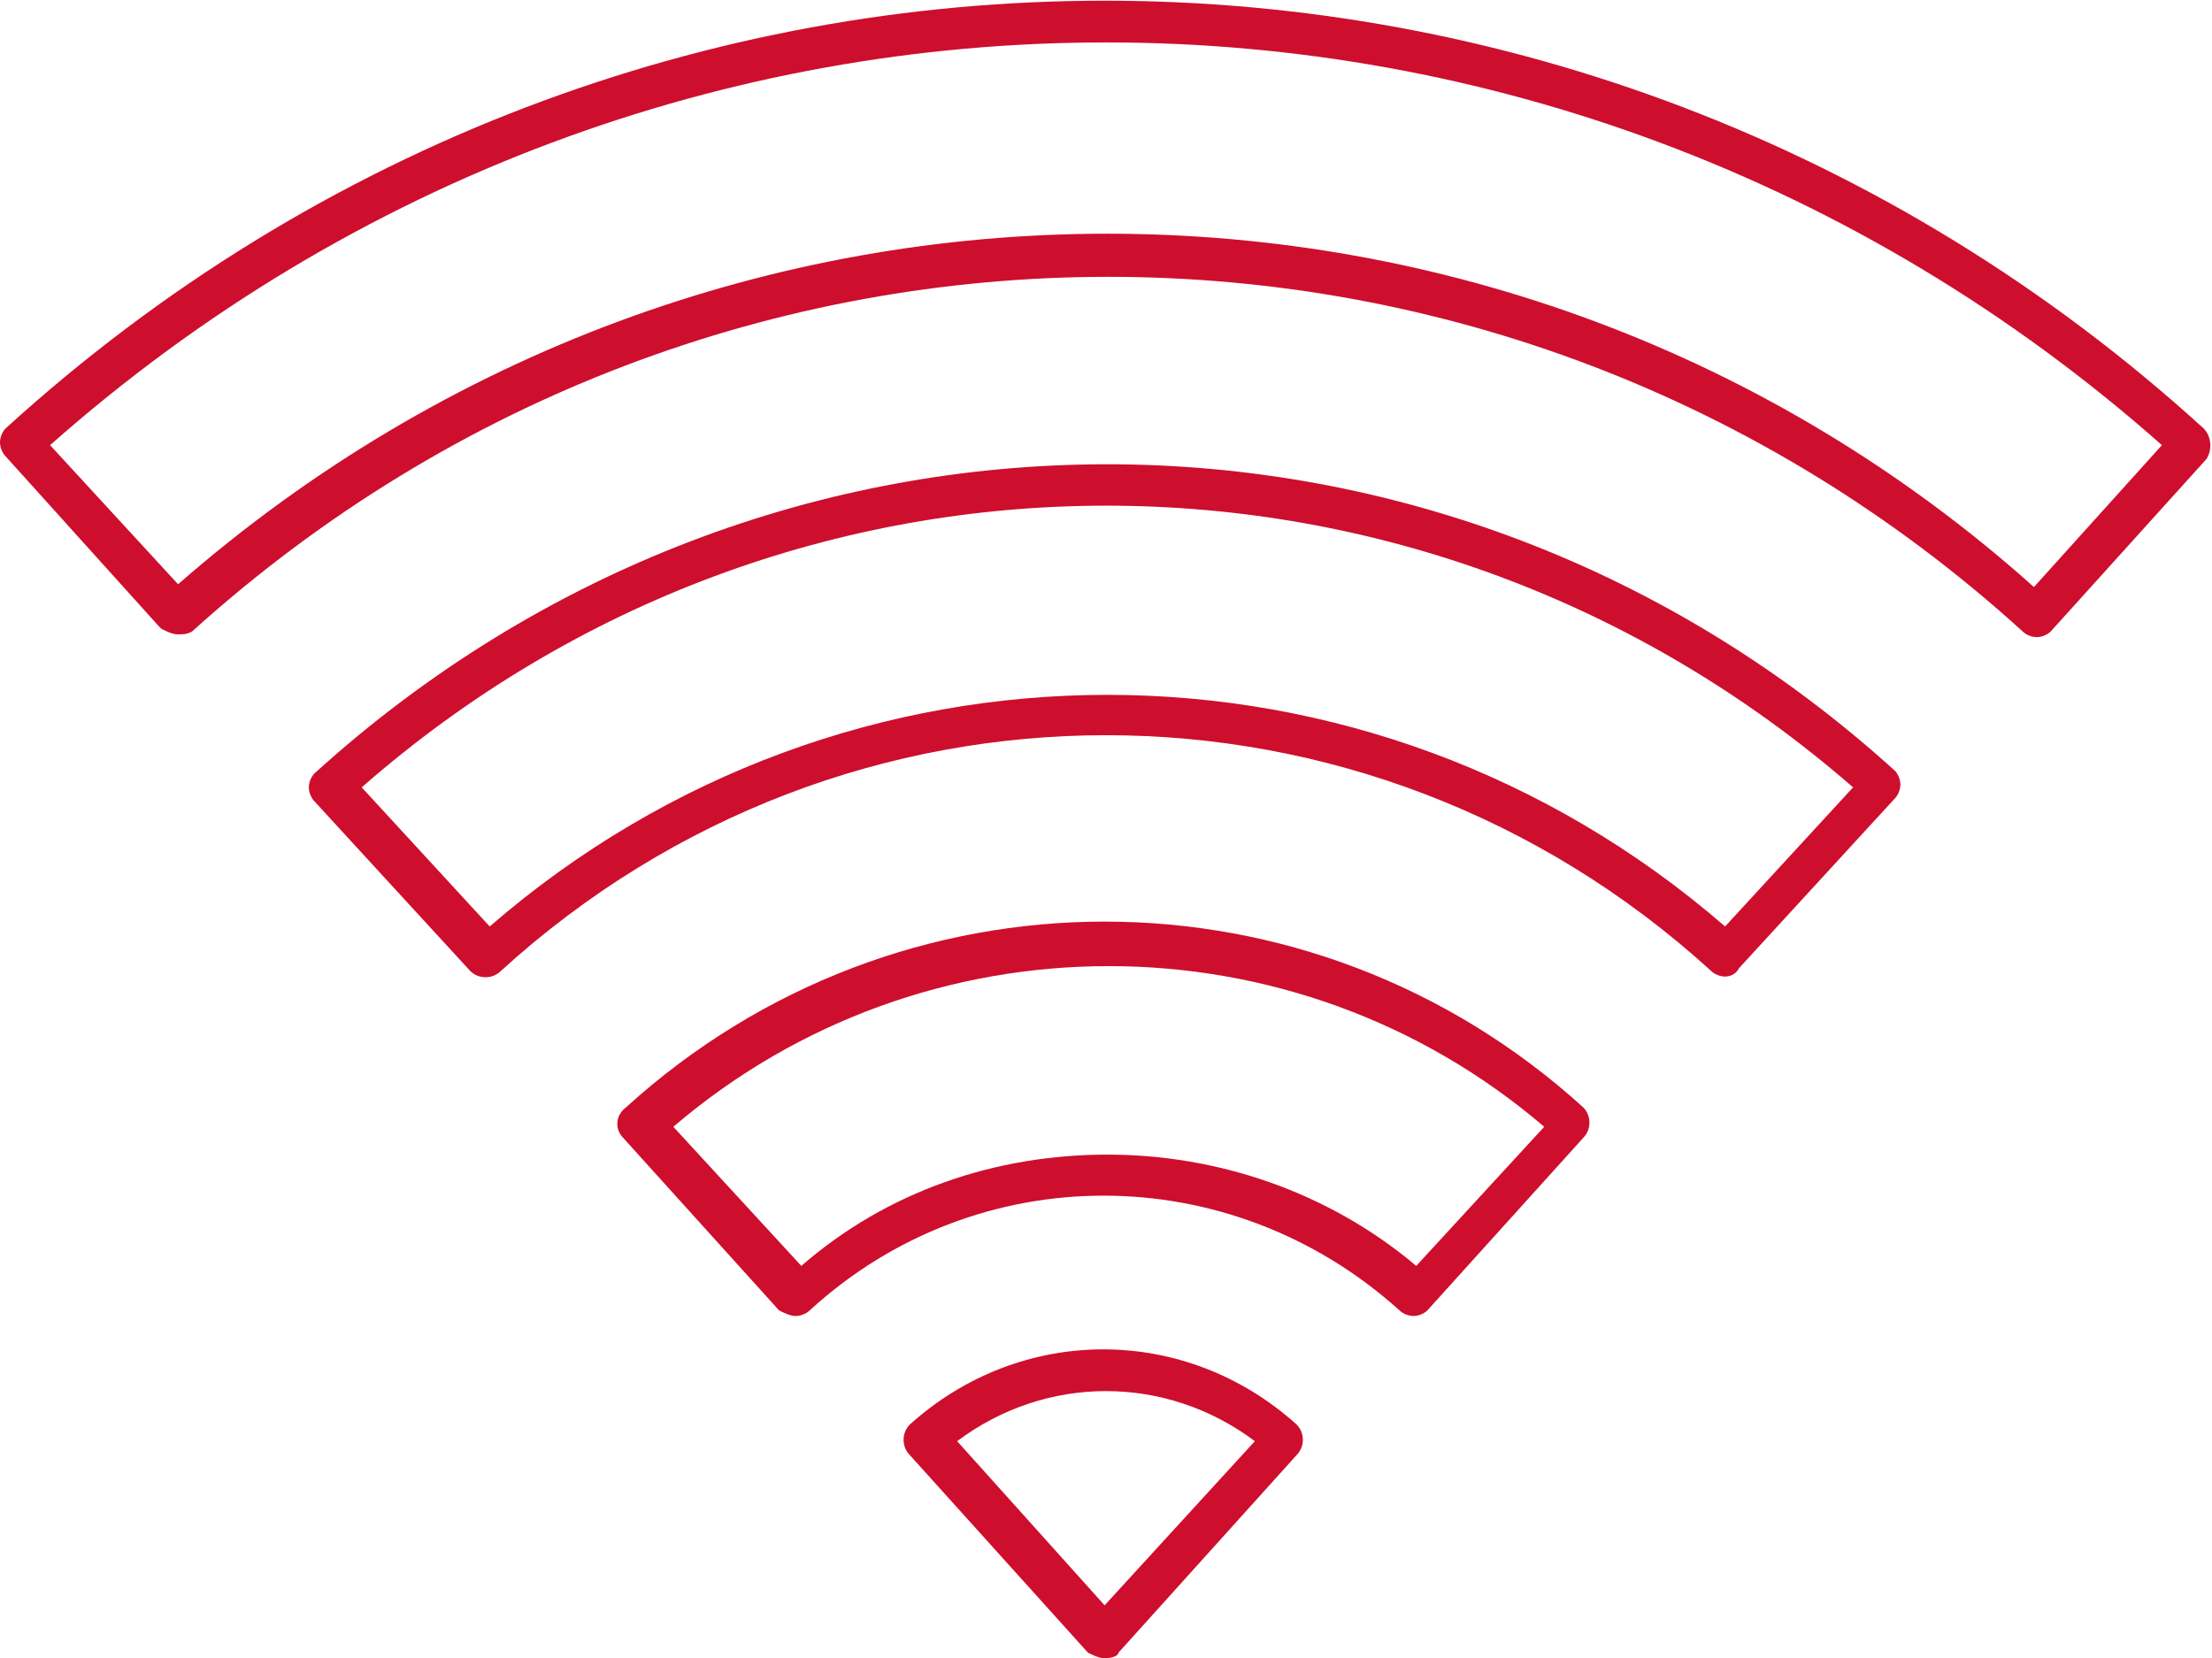
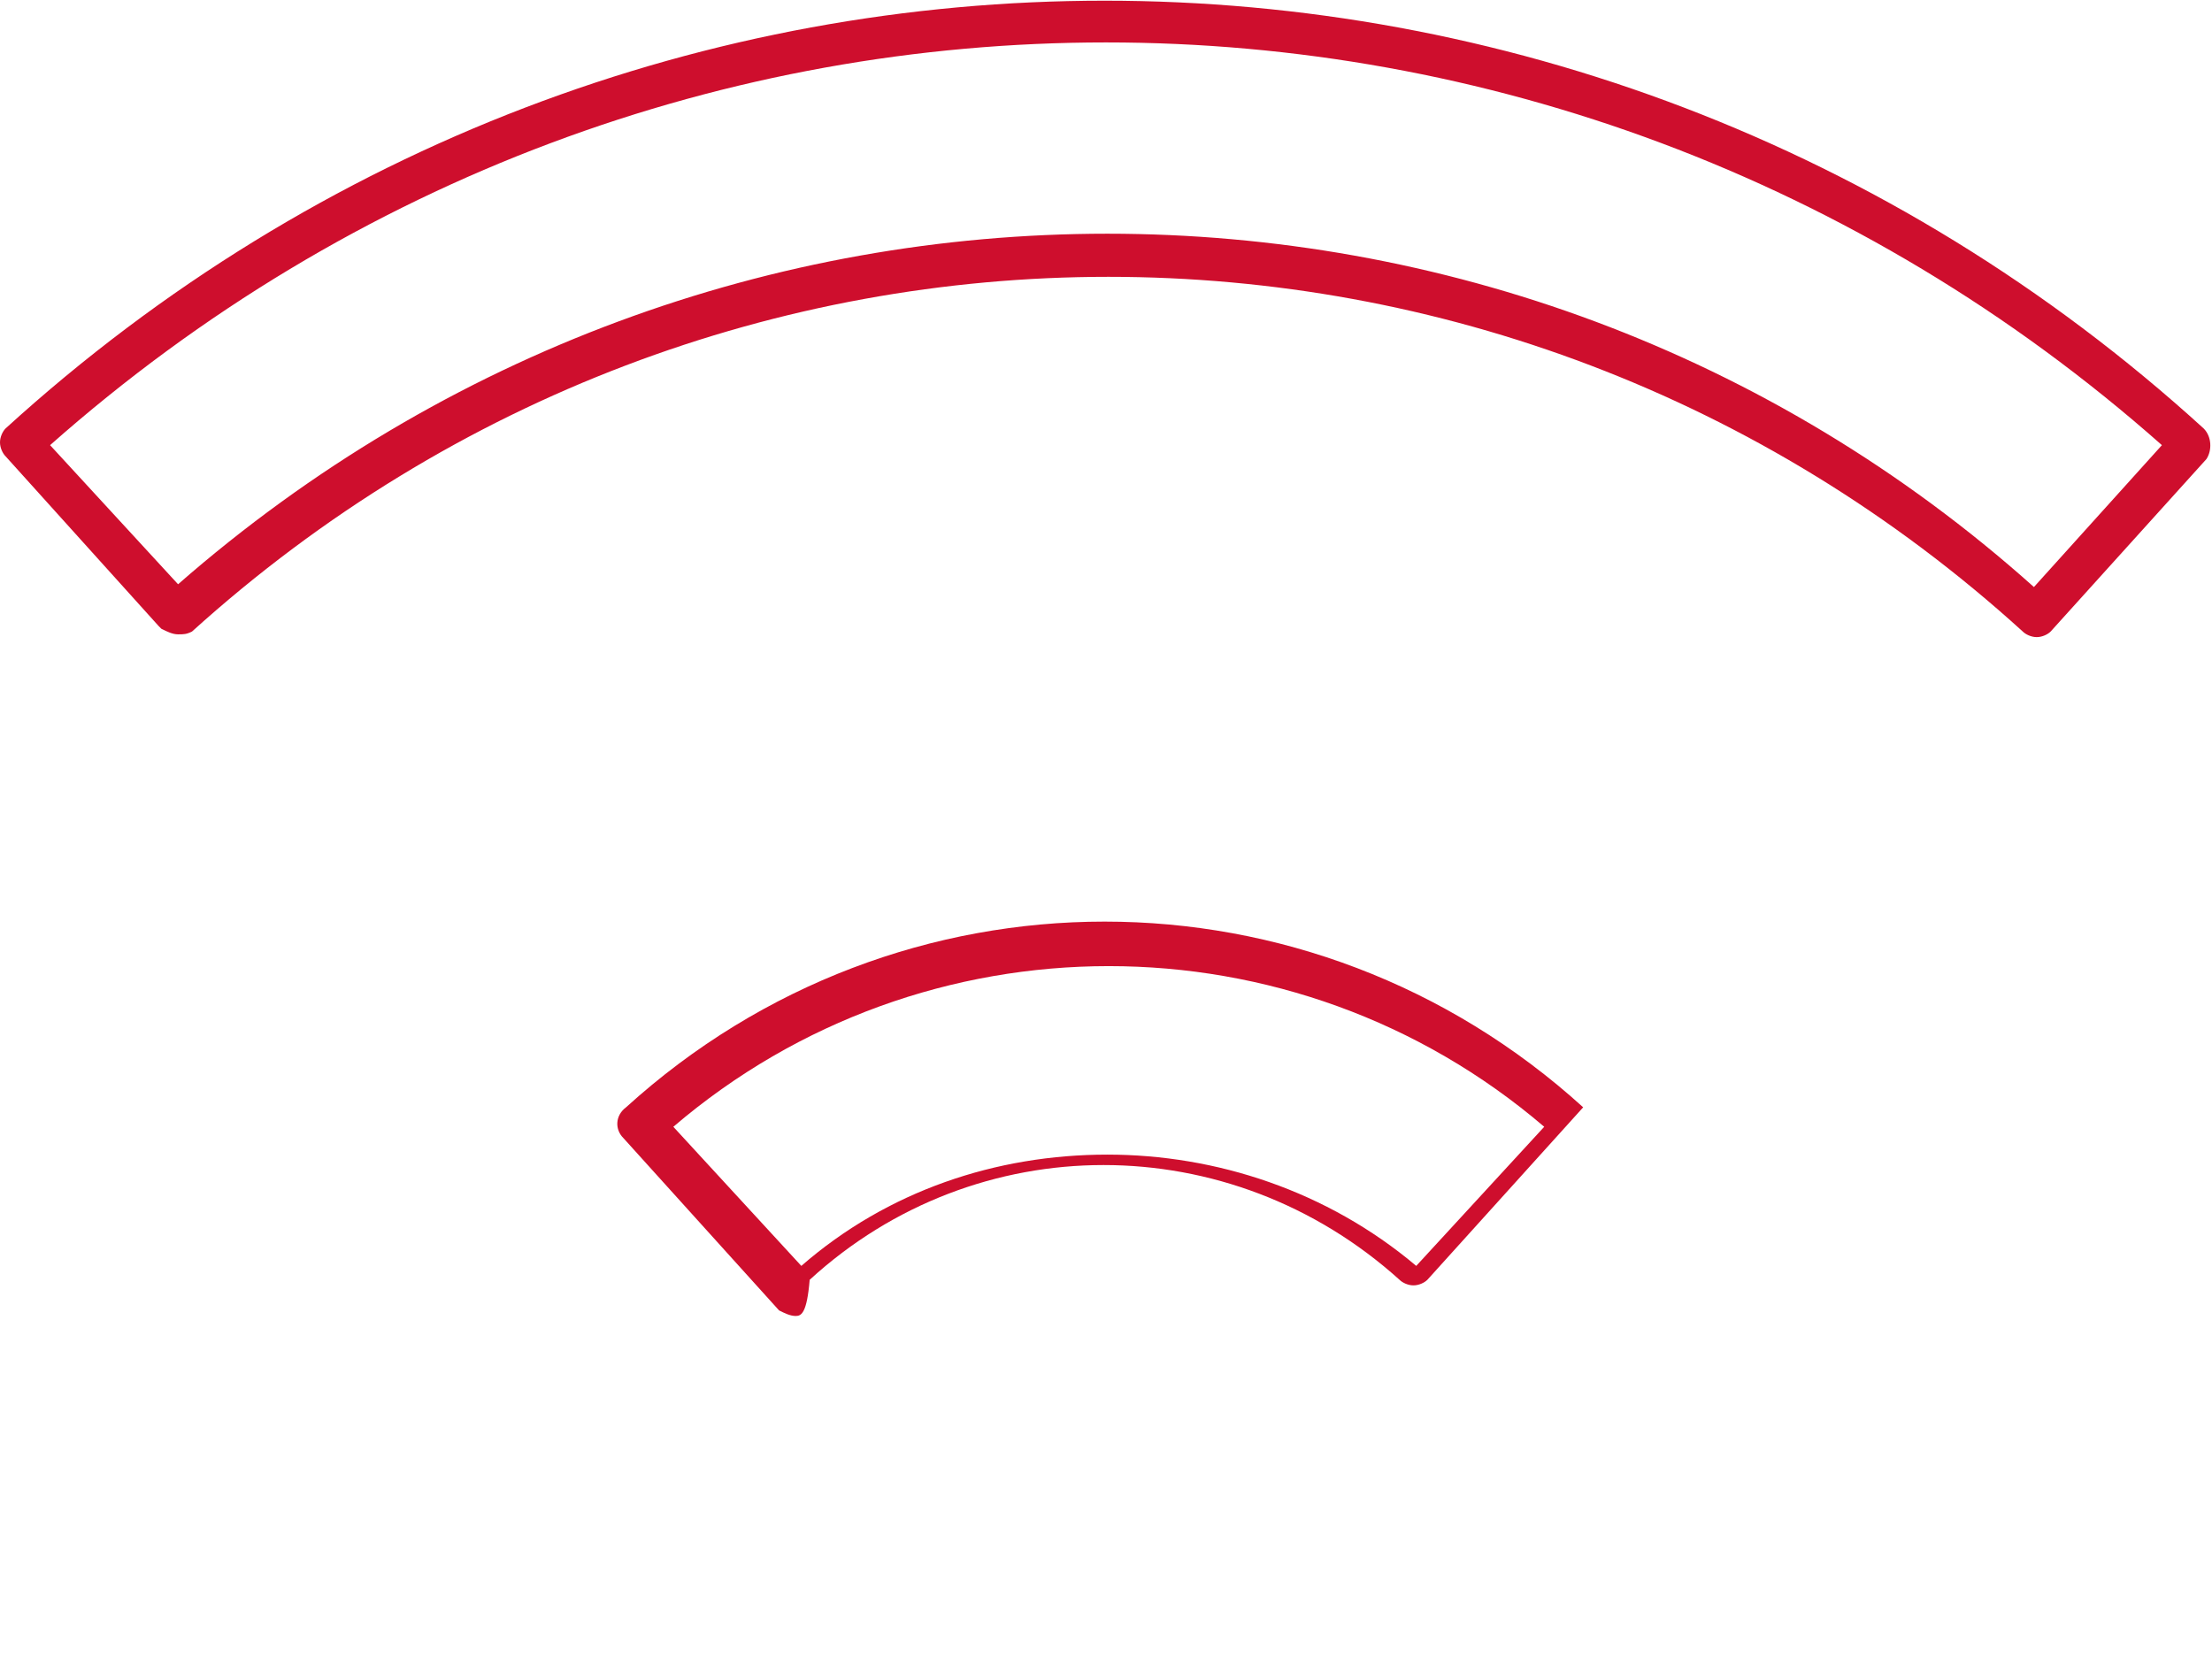
<svg xmlns="http://www.w3.org/2000/svg" version="1.1" id="Calque_1" x="0px" y="0px" viewBox="0 0 79.5 59.6" style="enable-background:new 0 0 79.5 59.6;" xml:space="preserve">
  <style type="text/css">
	.st0{fill:#CE0E2D;}
</style>
  <g>
-     <path class="st0" d="M39.7,59.6L39.7,59.6c-0.2,0-0.4-0.1-0.6-0.2l-6.4-7.1c-0.3-0.3-0.3-0.8,0-1.1c4-3.6,9.9-3.6,13.9,0   c0.3,0.3,0.3,0.8,0,1.1l-6.4,7.1C40.2,59.5,40,59.6,39.7,59.6z M34.4,51.8l5.3,5.9l5.4-5.9C41.9,49.4,37.6,49.4,34.4,51.8z" />
+     </g>
+   <g>
+     <path class="st0" d="M28.6,47.3C28.6,47.3,28.6,47.3,28.6,47.3c-0.2,0-0.4-0.1-0.6-0.2l-5.6-6.2c-0.3-0.3-0.3-0.8,0.1-1.1   c9.8-8.9,24.6-8.9,34.4,0l-5.6,6.2c-0.1,0.1-0.3,0.2-0.5,0.2c-0.2,0-0.4-0.1-0.5-0.2   c-6.1-5.5-15.2-5.5-21.2,0C29,47.2,28.8,47.3,28.6,47.3z M39.8,41.5c3.9,0,7.9,1.3,11.1,4l4.6-5c-9-7.7-22.3-7.7-31.3,0l4.6,5   C31.9,42.8,35.8,41.5,39.8,41.5z" />
  </g>
  <g>
-     <path class="st0" d="M28.6,47.3C28.6,47.3,28.6,47.3,28.6,47.3c-0.2,0-0.4-0.1-0.6-0.2l-5.6-6.2c-0.3-0.3-0.3-0.8,0.1-1.1   c9.8-8.9,24.6-8.9,34.4,0c0.3,0.3,0.3,0.8,0,1.1l-5.6,6.2c-0.1,0.1-0.3,0.2-0.5,0.2c-0.2,0-0.4-0.1-0.5-0.2   c-6.1-5.5-15.2-5.5-21.2,0C29,47.2,28.8,47.3,28.6,47.3z M39.8,41.5c3.9,0,7.9,1.3,11.1,4l4.6-5c-9-7.7-22.3-7.7-31.3,0l4.6,5   C31.9,42.8,35.8,41.5,39.8,41.5z" />
-   </g>
-   <g>
-     <path class="st0" d="M62,35.1c-0.2,0-0.4-0.1-0.5-0.2c-12.4-11.3-31.1-11.3-43.5,0c-0.3,0.3-0.8,0.3-1.1,0l-5.6-6.1   c-0.1-0.1-0.2-0.3-0.2-0.5c0-0.2,0.1-0.4,0.2-0.5C27.6,13,51.9,13,68.1,27.7c0.1,0.1,0.2,0.3,0.2,0.5c0,0.2-0.1,0.4-0.2,0.5   l-5.6,6.1C62.4,35,62.2,35.1,62,35.1z M13,28.3l4.6,5c12.8-11.1,31.6-11.1,44.4,0l4.6-5C51.1,14.8,28.4,14.8,13,28.3z" />
-   </g>
+     </g>
  <g>
    <path class="st0" d="M6.4,22.8c-0.2,0-0.4-0.1-0.6-0.2c0,0-0.1-0.1-0.1-0.1l-5.5-6.1C0.1,16.3,0,16.1,0,15.9c0-0.2,0.1-0.4,0.2-0.5   c22.5-20.5,56.5-20.5,79,0c0.3,0.3,0.3,0.8,0.1,1.1l-5.6,6.2c-0.1,0.1-0.3,0.2-0.5,0.2c-0.2,0-0.4-0.1-0.5-0.2   c-18.7-17-47-17-65.8,0C6.7,22.8,6.6,22.8,6.4,22.8z M39.8,8.4c11.9,0,23.8,4.2,33.3,12.7l4.6-5.1C55.9-3.3,23.6-3.3,1.8,16L6.4,21   C16,12.6,27.9,8.4,39.8,8.4z" />
  </g>
</svg>